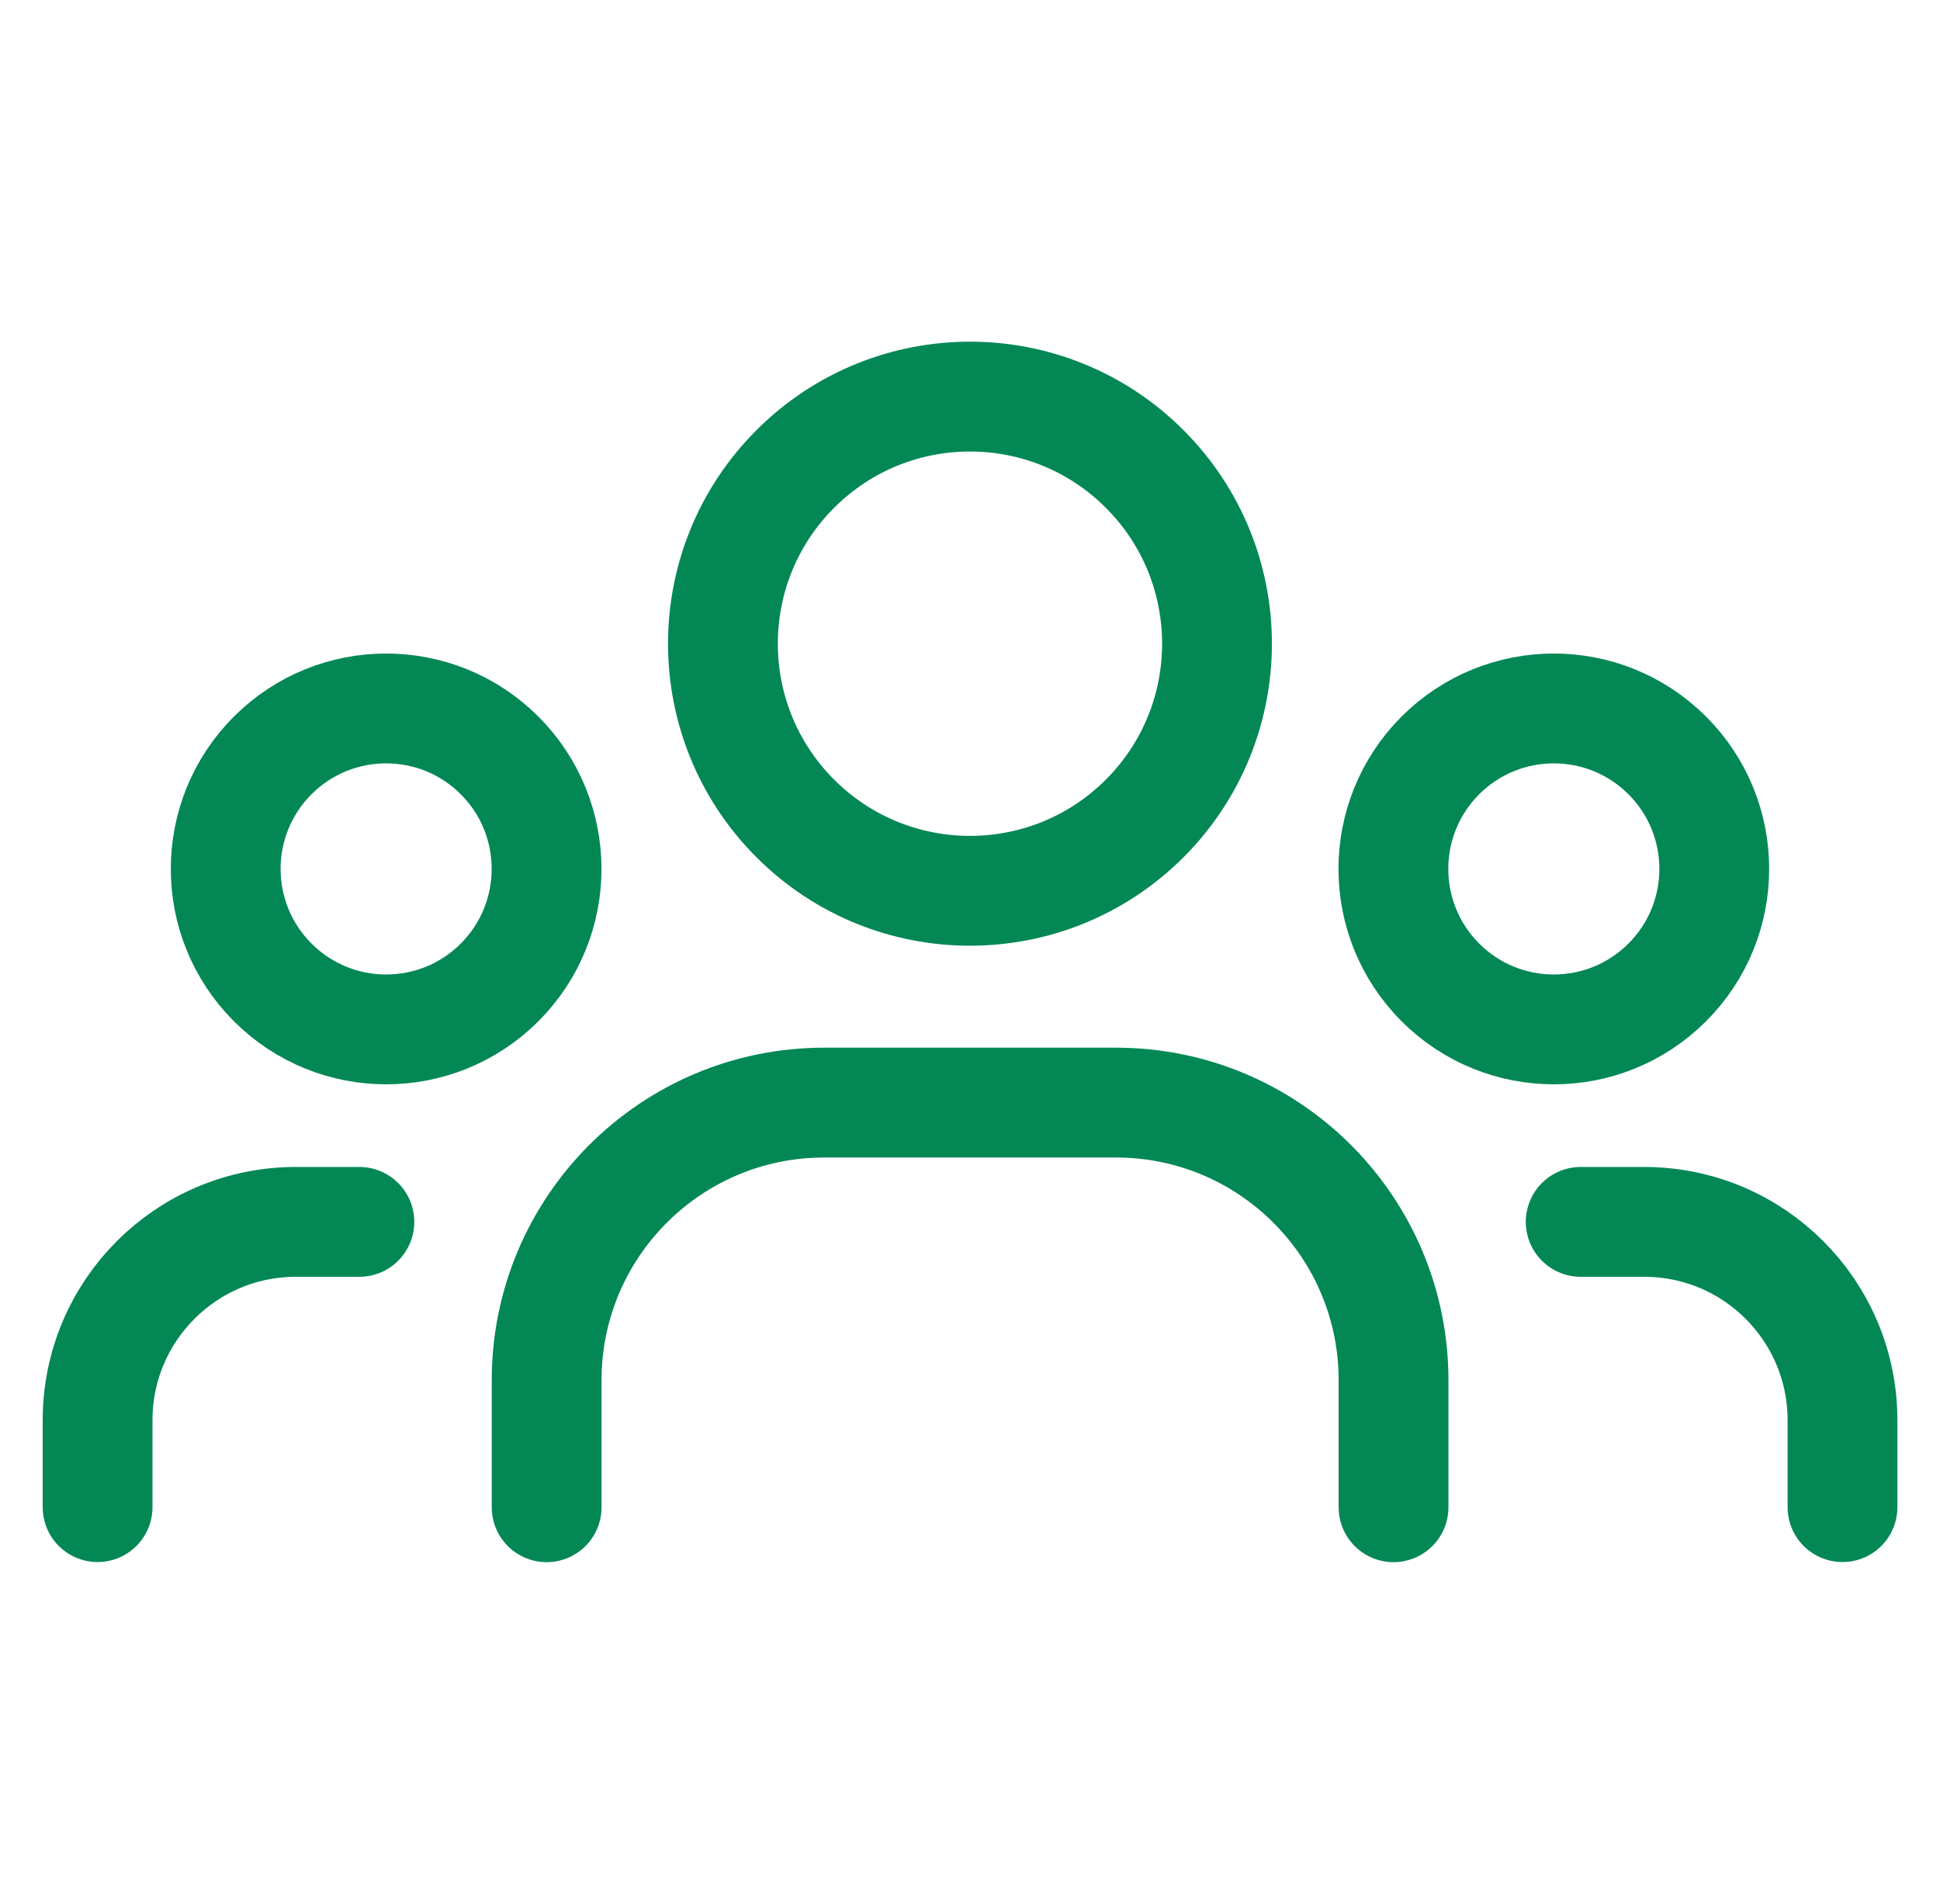
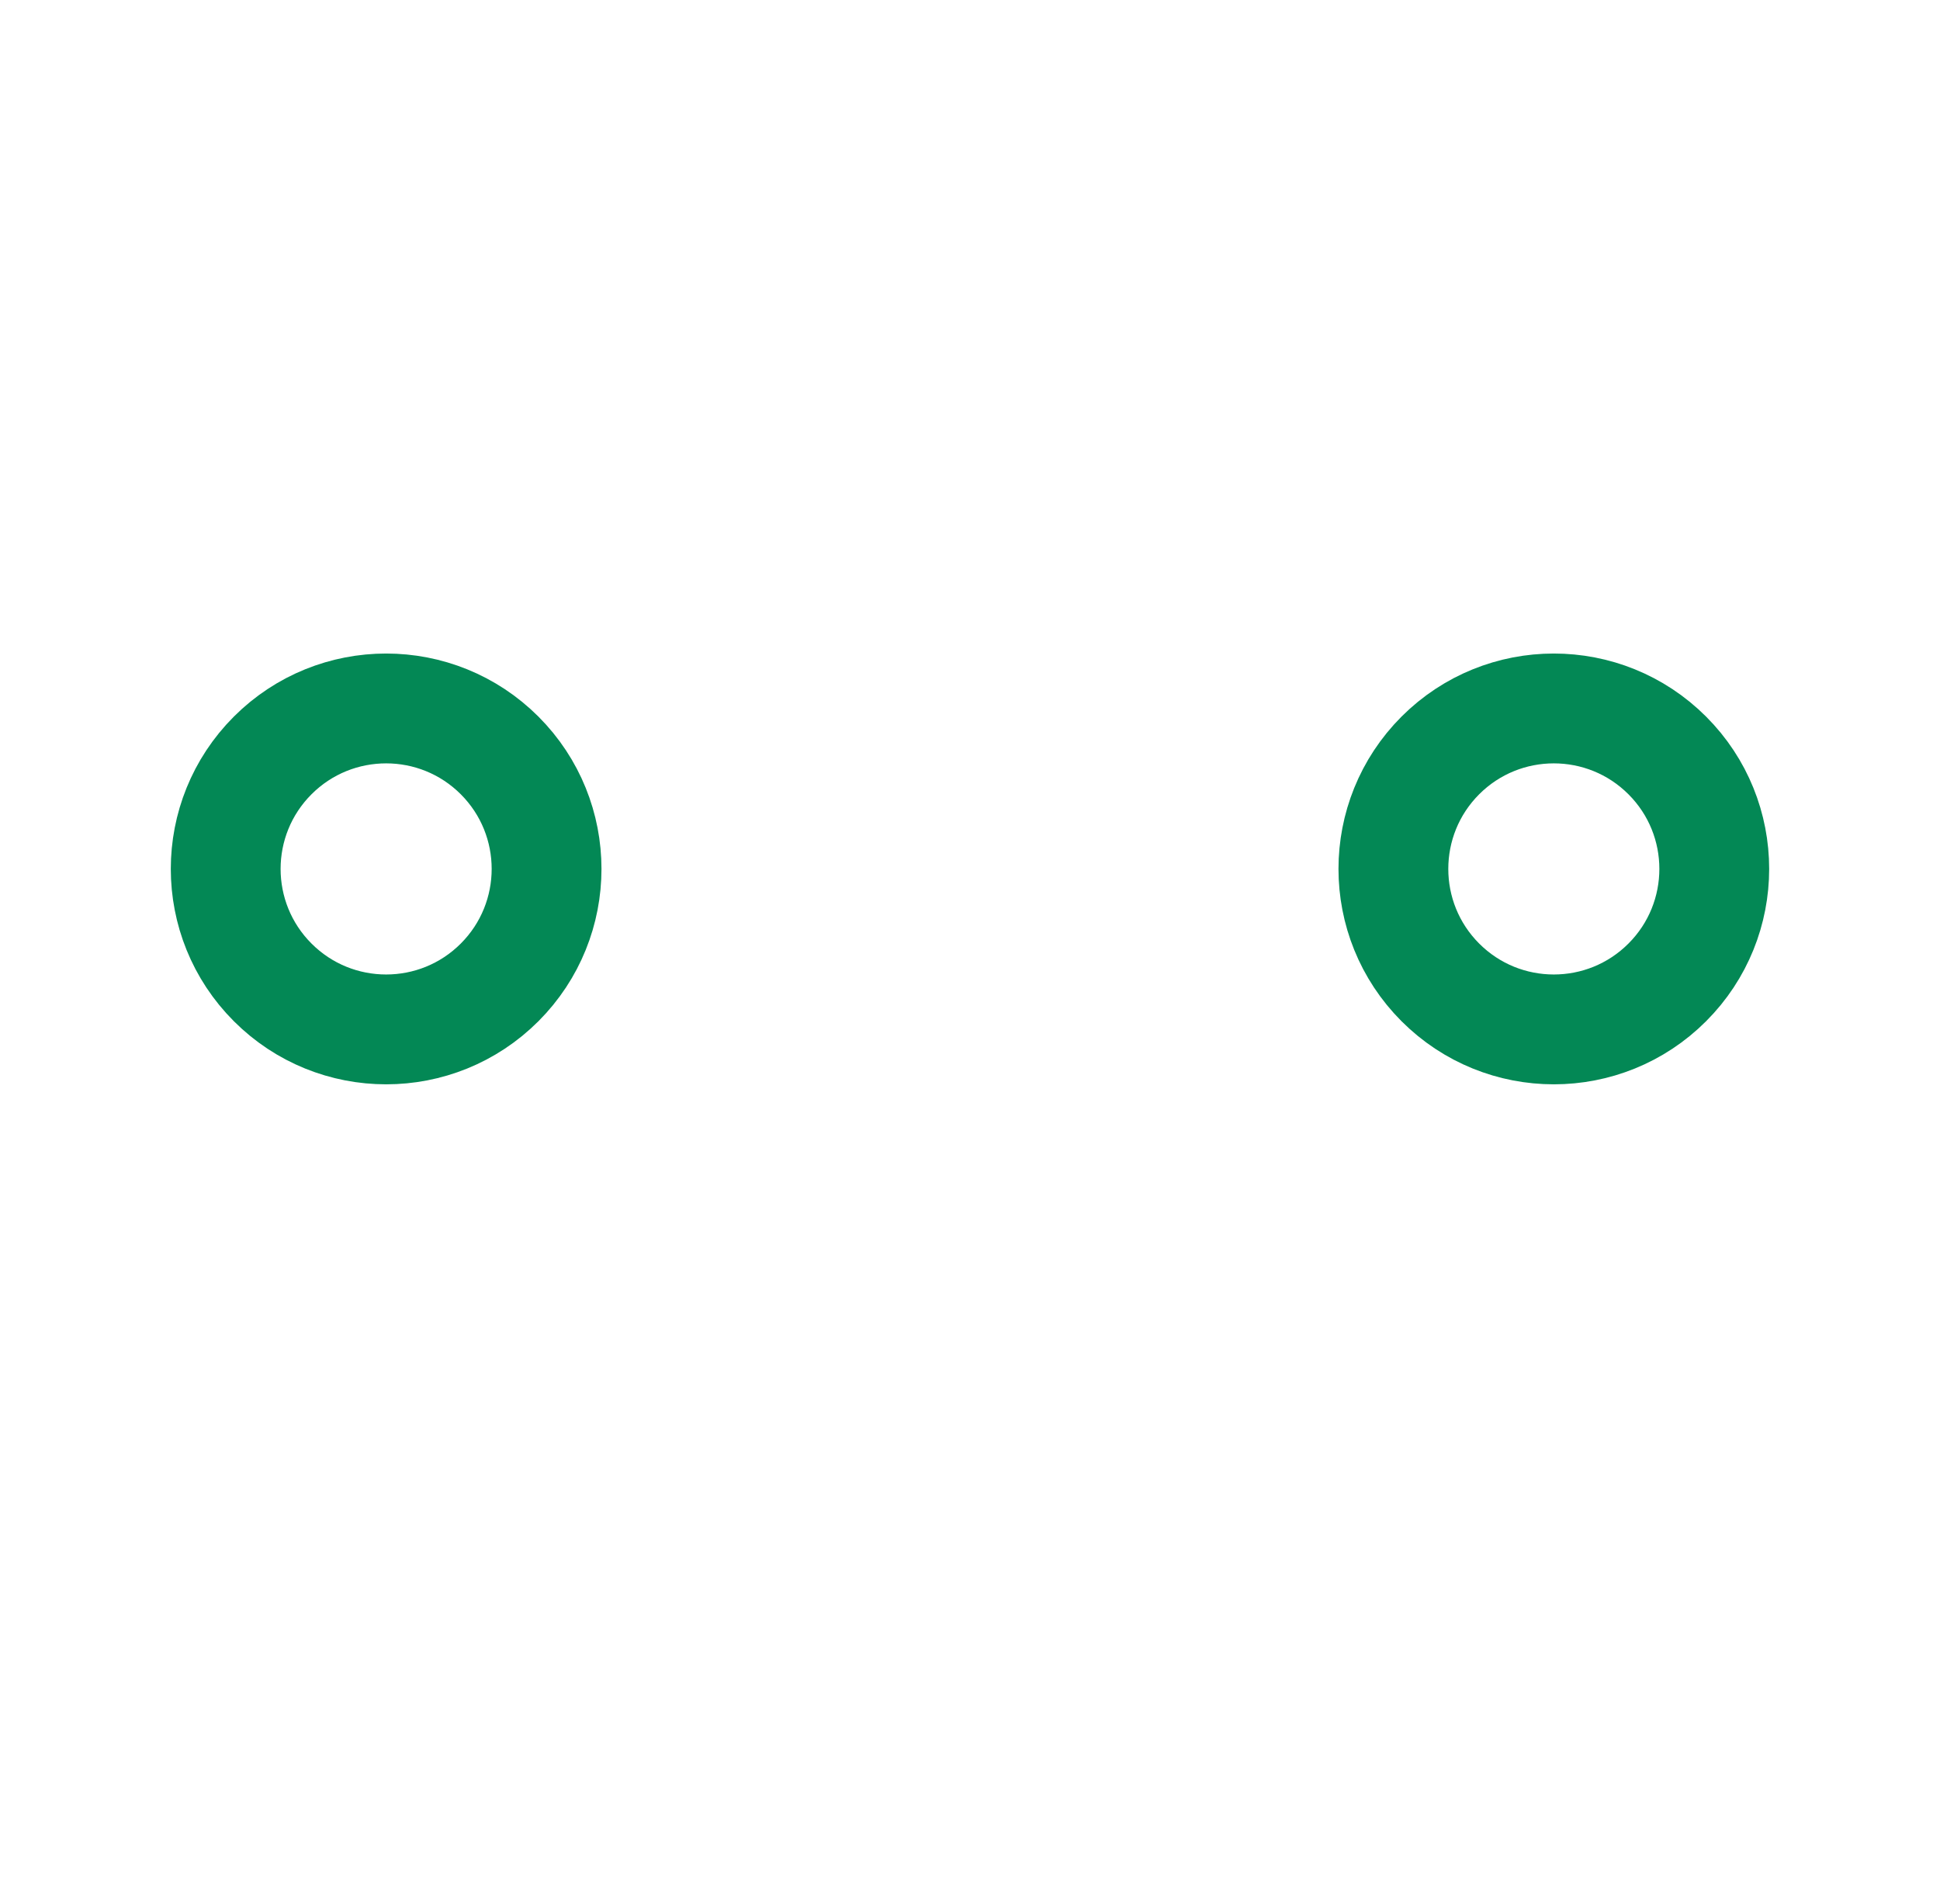
<svg xmlns="http://www.w3.org/2000/svg" width="53" height="52" viewBox="0 0 53 52" fill="none">
  <path d="M45.549 20.633C47.261 22.345 47.261 25.12 45.549 26.832C43.837 28.544 41.062 28.544 39.35 26.832C37.639 25.12 37.639 22.345 39.35 20.633C41.062 18.922 43.837 18.922 45.549 20.633" stroke="#038855" stroke-width="3" stroke-linecap="round" stroke-linejoin="round" />
-   <path d="M31.272 12.809C33.907 15.444 33.907 19.718 31.272 22.354C28.636 24.989 24.363 24.989 21.727 22.354C19.091 19.718 19.091 15.444 21.727 12.809C24.363 10.173 28.636 10.173 31.272 12.809" stroke="#038855" stroke-width="3" stroke-linecap="round" stroke-linejoin="round" />
  <path d="M13.649 20.633C15.36 22.345 15.36 25.12 13.649 26.832C11.937 28.544 9.162 28.544 7.45 26.832C5.738 25.12 5.738 22.345 7.45 20.633C9.162 18.922 11.937 18.922 13.649 20.633" stroke="#038855" stroke-width="3" stroke-linecap="round" stroke-linejoin="round" />
-   <path d="M50.336 41.164V38.79C50.336 35.797 47.911 33.373 44.919 33.373H43.184" stroke="#038855" stroke-width="3" stroke-linecap="round" stroke-linejoin="round" />
-   <path d="M2.666 41.164V38.79C2.666 35.797 5.091 33.373 8.083 33.373H9.818" stroke="#038855" stroke-width="3" stroke-linecap="round" stroke-linejoin="round" />
-   <path d="M38.071 41.167V37.699C38.071 33.51 34.676 30.115 30.488 30.115H22.517C18.329 30.115 14.934 33.51 14.934 37.699V41.167" stroke="#038855" stroke-width="3" stroke-linecap="round" stroke-linejoin="round" />
</svg>